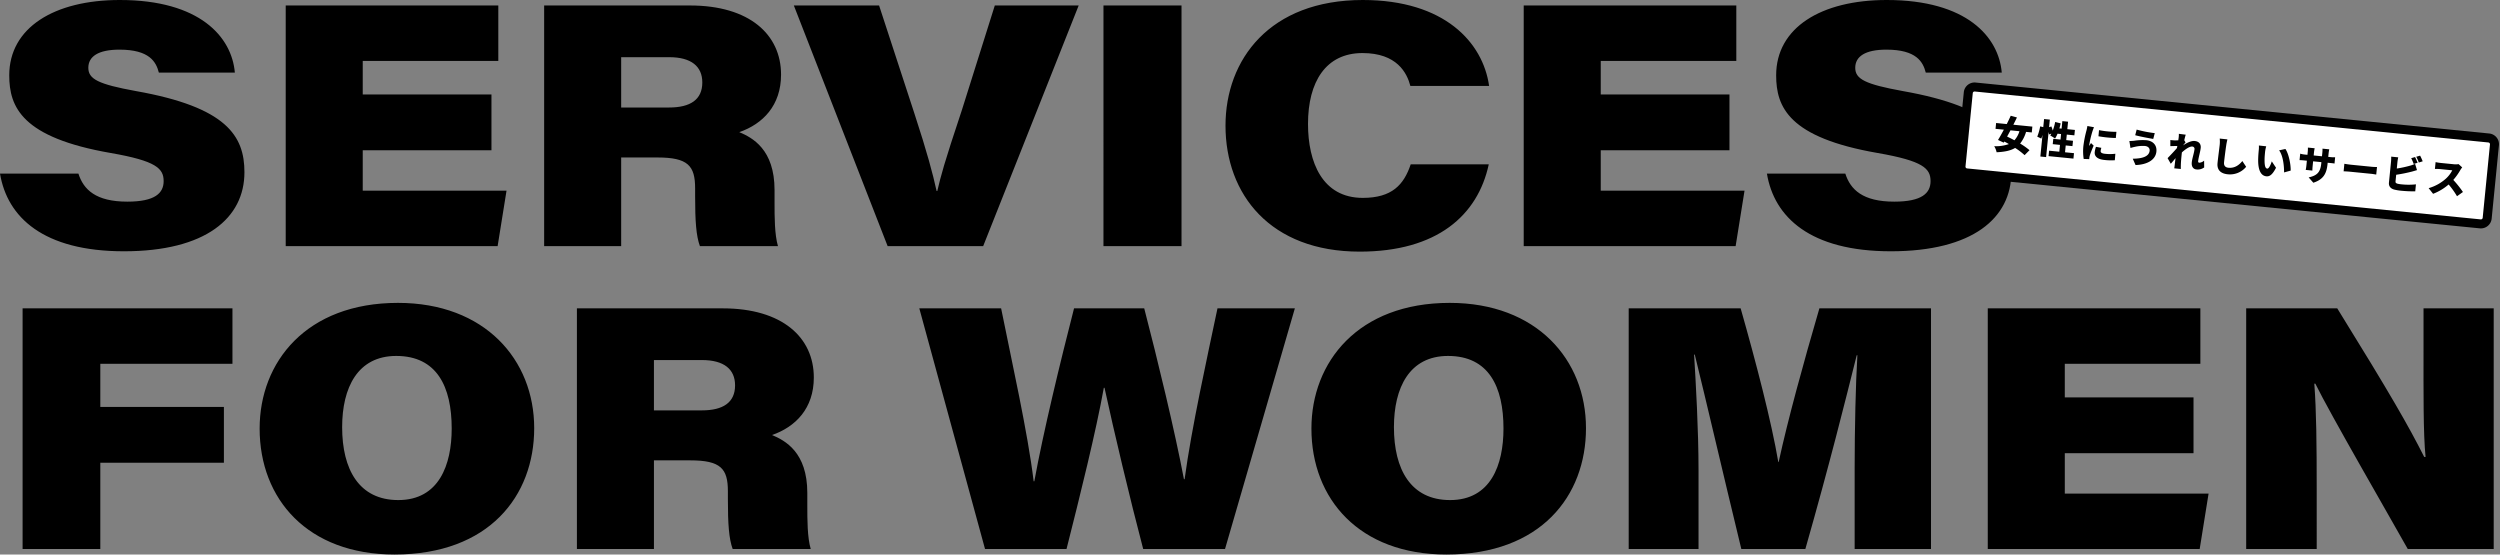
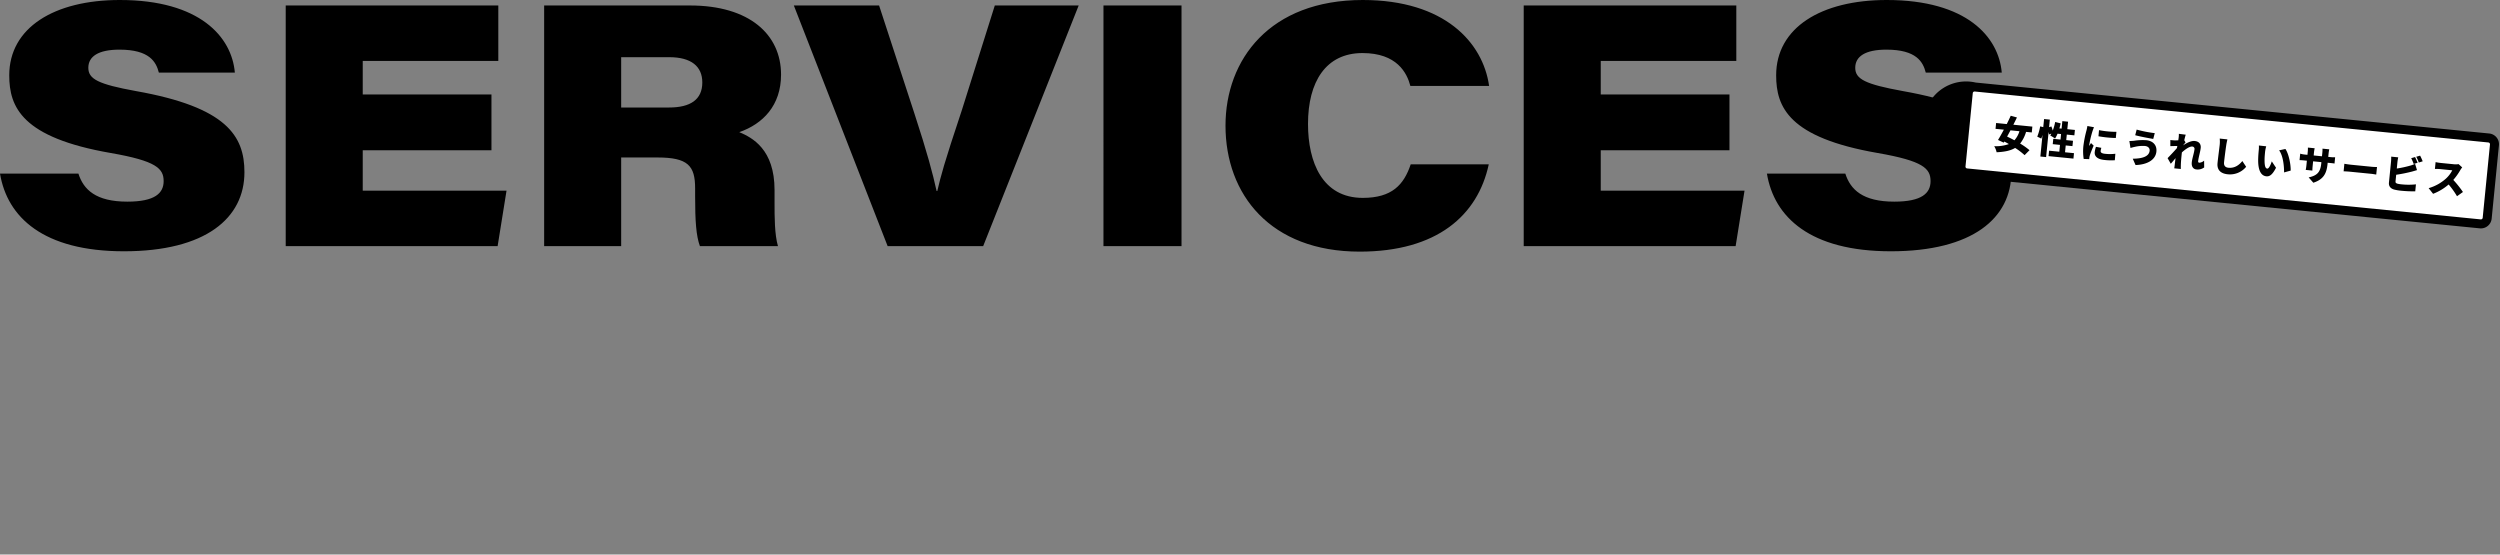
<svg xmlns="http://www.w3.org/2000/svg" width="1387.474" height="307.744" viewBox="0 0 1387.474 307.744">
  <rect x="0" y="0" width="1387.474" height="307.744" fill="#808080" stroke="none" />
  <g transform="translate(-0.671 -0.937)">
    <path d="M.671,97.267h43.51c2.85,8.93,9.69,15.58,27.17,15.58,15.39,0,20.14-4.75,20.14-11.4,0-7.03-4.18-11.21-29.26-15.58-49.4-8.55-56.43-25.46-56.43-43.13,0-26.41,24.89-41.8,61.37-41.8,44.46,0,62.13,20.52,63.84,40.28H88.831c-1.52-5.89-5.13-12.73-21.85-12.73-11.78,0-17.29,3.8-17.29,10.07s5.51,9.12,26.41,12.92c50.35,8.93,60.23,24.89,60.23,45.03,0,25.46-21.47,43.89-66.88,43.89C24.611,140.4,4.661,121.4.671,97.267Zm272.756-43.89v30.97h-71.44v22.42h79.8l-4.94,30.78H159.237V3.977h117.99v30.78h-75.24v18.62Zm92.128,34.96h-20.14v49.21h-42.75V3.977h80.94c33.06,0,50.54,16.15,50.54,38.38,0,17.1-10.07,27.36-23.18,31.92,7.22,3.04,19.57,9.5,19.57,32.11v7.22c0,7.6,0,17.48,1.9,23.94h-43.32c-2.09-5.7-2.66-13.87-2.66-27.74v-4.37C386.455,92.9,382.465,88.337,365.555,88.337Zm-20.14-55.67V60.6h26.6c11.78,0,18.43-4.37,18.43-13.87,0-8.93-6.08-14.06-18.43-14.06Zm200.9,104.88h-53.01L441.247,3.977h47.31l19.57,59.85c7.22,22.04,10.26,33.63,12.35,43.13h.38c2.09-8.74,3.42-14.25,13.68-45.03l18.24-57.95h46.55ZM613.084,3.977H656.4v133.57h-43.32ZM783.6,92.137h43.32c-6.08,28.31-28.69,48.45-71.63,48.45-49.59,0-74.48-31.73-74.48-69.92C680.812,34,705.322.937,757,.937c45.41,0,66.69,23.56,70.11,47.69h-43.7c-1.9-7.22-7.41-18.24-26.6-18.24-20.33,0-30.21,15.96-30.21,39.33,0,21.28,7.98,41.04,30.4,41.04C773.152,110.757,779.8,103.537,783.6,92.137Zm176.905-38.76v30.97h-71.44v22.42h79.8l-4.94,30.78H846.317V3.977h117.99v30.78h-75.24v18.62Zm20.78,43.89H1024.8c2.85,8.93,9.69,15.58,27.17,15.58,15.39,0,20.14-4.75,20.14-11.4,0-7.03-4.18-11.21-29.26-15.58-49.4-8.55-56.433-25.46-56.433-43.13,0-26.41,24.893-41.8,61.373-41.8,44.46,0,62.13,20.52,63.84,40.28h-42.18c-1.52-5.89-5.13-12.73-21.85-12.73-11.78,0-17.29,3.8-17.29,10.07s5.51,9.12,26.41,12.92c50.35,8.93,60.23,24.89,60.23,45.03,0,25.46-21.47,43.89-66.88,43.89C1005.23,140.4,985.277,121.4,981.287,97.267Z" />
-     <path d="M13.211,305.641V172.071h116.47v30.78H56.341v23.94h68.59v30.97H56.341v47.88Zm208.316-136.61c48.26,0,75.62,31.54,75.62,69.54,0,37.62-25.08,70.11-77.52,70.11-48.26,0-74.86-30.78-74.86-69.92C144.767,201.9,170.607,169.031,221.527,169.031Zm-.95,29.45c-21.47,0-30.02,17.67-30.02,39.52,0,23.37,9.31,40.47,31.16,40.47,22.61,0,29.64-19.57,29.64-39.71C251.357,215.581,243.187,198.481,220.577,198.481Zm163.161,57.95H363.6v49.21h-42.75V172.071h80.94c33.06,0,50.54,16.15,50.54,38.38,0,17.1-10.07,27.36-23.18,31.92,7.22,3.04,19.57,9.5,19.57,32.11v7.22c0,7.6,0,17.48,1.9,23.94H407.3c-2.09-5.7-2.66-13.87-2.66-27.74v-4.37C404.638,260.991,400.648,256.431,383.738,256.431Zm-20.14-55.67v27.93h26.6c11.78,0,18.43-4.37,18.43-13.87,0-8.93-6.08-14.06-18.43-14.06Zm228.978,104.88h-45.22l-36.48-133.57h45.41c5.89,29.45,14.82,68.97,18.05,95.95h.38c4.94-27.17,14.44-66.31,22.04-95.95h38.95c7.41,28.5,17.1,68.59,22.04,94.81h.38c3.8-28.31,12.54-67.64,18.24-94.81h42.94l-38.76,133.57h-45.41c-7.41-28.12-16.15-64.98-21.47-89.49h-.38C608.916,240.471,600.176,275.621,592.576,305.641Zm212.682-136.61c48.26,0,75.62,31.54,75.62,69.54,0,37.62-25.08,70.11-77.52,70.11-48.26,0-74.86-30.78-74.86-69.92C728.5,201.9,754.338,169.031,805.258,169.031Zm-.95,29.45c-21.47,0-30.02,17.67-30.02,39.52,0,23.37,9.31,40.47,31.16,40.47,22.61,0,29.64-19.57,29.64-39.71C835.088,215.581,826.918,198.481,804.308,198.481Zm225.672,107.16v-45.03c0-21.28.57-46.93,1.52-62.51h-.38c-6.46,25.84-15.01,60.23-28.5,107.54H967.089c-10.64-43.89-19.19-80.94-25.84-107.92h-.38c.95,15.58,2.47,41.42,2.47,64.41v43.51h-38.76V172.071h62.13c8.55,30.02,17.1,62.89,20.9,85.31h.19c5.13-23.56,13.681-54.72,22.611-85.31h61.94v133.57Zm188.07-84.17v30.97h-71.44v22.42h79.8l-4.94,30.78H1103.86V172.071h117.99v30.78h-75.24v18.62Zm68.37,84.17h-39.14V172.071h50.54c29.64,47.88,39.52,65.17,48.26,82.46h.76c-1.33-12.73-1.14-36.86-1.14-58.9v-23.56h38.95v133.57h-47.69c-10.45-18.62-43.32-75.43-51.3-91.77h-.57c1.14,15.2,1.33,33.06,1.33,59.28Z" />
    <rect width="293.45" height="47.897" rx="3.5" transform="translate(1093.396 48.889) rotate(5.666)" fill="#fff" />
-     <path d="M3.5-2.5H289.95a6.007,6.007,0,0,1,6,6V44.4a6.007,6.007,0,0,1-6,6H3.5a6.007,6.007,0,0,1-6-6V3.5A6.007,6.007,0,0,1,3.5-2.5ZM289.95,45.4a1,1,0,0,0,1-1V3.5a1,1,0,0,0-1-1H3.5a1,1,0,0,0-1,1V44.4a1,1,0,0,0,1,1Z" transform="translate(1093.396 48.889) rotate(5.666)" />
+     <path d="M3.5-2.5H289.95a6.007,6.007,0,0,1,6,6V44.4a6.007,6.007,0,0,1-6,6H3.5a6.007,6.007,0,0,1-6-6A6.007,6.007,0,0,1,3.5-2.5ZM289.95,45.4a1,1,0,0,0,1-1V3.5a1,1,0,0,0-1-1H3.5a1,1,0,0,0-1,1V44.4a1,1,0,0,0,1,1Z" transform="translate(1093.396 48.889) rotate(5.666)" />
    <path d="M1121.44,73.761l-4.97-.493c-.63,1.2-1.28,2.372-1.87,3.462,1.27.612,2.66,1.3,4.06,2.061A13.363,13.363,0,0,0,1121.44,73.761Zm6.85.68-3.17-.315a18.935,18.935,0,0,1-3.3,6.482,38.505,38.505,0,0,1,5.21,3.678l-2.73,2.758a36.917,36.917,0,0,0-5.26-4.015c-2.57,1.558-5.88,2.2-10.26,2.409a11.1,11.1,0,0,0-1.34-3.361,21.7,21.7,0,0,0,8.14-1.182c-.83-.5-1.7-.964-2.54-1.4l-.34.607-3.15-1.484c.97-1.562,2.1-3.572,3.24-5.714l-4.62-.458.32-3.24,5.91.587c.8-1.579,1.56-3.162,2.21-4.623l3.44.961c-.61,1.288-1.3,2.656-1.99,4.025l10.55,1.047Zm18.45,11.006,4.97.493-.3,3.021L1137.6,87.59l.3-3.021,5.67.563.37-3.787-4.02-.4.29-2.955,4.03.4.3-3.065-1.95-.193a16.531,16.531,0,0,1-1.39,2.713,19.976,19.976,0,0,0-2.68-1.725c.22-.309.43-.642.65-1.018l-1.33.443a10.95,10.95,0,0,0-.22-1.348l-1.38,13.924-3.19-.317,1.19-12.019a20.074,20.074,0,0,1-.67,2.056l-2.24-1.062a29.047,29.047,0,0,0,1.61-5.7l1.72.415.45-4.488,3.19.317-.41,4.2,1.28-.4a23.237,23.237,0,0,1,.76,2.309,27.546,27.546,0,0,0,1.34-4.8l3.04.766c-.2.952-.43,1.9-.7,2.8l1.23.122.41-4.16,3.18.315-.42,4.16,4.21.417-.3,3-4.2-.417-.31,3.065,3.75.371-.3,2.956-3.74-.371Zm18.86-12.278a50.988,50.988,0,0,0,9.66.936l-.34,3.415a61.843,61.843,0,0,1-9.63-.956Zm1.31,9.813a7.526,7.526,0,0,0-.4,1.73c-.09.963.79,1.427,2.59,1.6a25.244,25.244,0,0,0,5.57-.044l-.29,3.6a31.855,31.855,0,0,1-5.8-.155c-3.83-.38-5.59-1.992-5.36-4.335a13.175,13.175,0,0,1,.69-2.96Zm-4.09-11.437c-.24.484-.7,1.787-.83,2.172a58.046,58.046,0,0,0-1.83,7.711c0,.066-.04.416-.03.506.37-.583.68-.994,1.03-1.6l1.47,1.428c-.86,1.927-1.77,4.268-2.14,5.47a9.045,9.045,0,0,0-.23,1.038c-.03.241-.07.635-.08.987l-3.08-.107a27.98,27.98,0,0,1-.16-7.29,63.077,63.077,0,0,1,1.71-8.541,24.316,24.316,0,0,0,.5-2.448Zm30.88,13.012c.12-1.226-.69-2.412-2.64-2.605a18.917,18.917,0,0,0-5.64.5c-.63.114-1.66.411-2.36.606l-.61-3.863a24.141,24.141,0,0,0,2.64-.136,29.989,29.989,0,0,1,6.78-.3c3.65.363,5.94,2.712,5.58,6.3-.46,4.663-5.16,7.27-11.57,7.474l-1.55-3.514C1189.88,88.975,1193.39,87.709,1193.7,84.556Zm-7.2-11.7a66.692,66.692,0,0,0,10.04,1.969l-.84,3.21c-2.61-.436-7.52-1.365-10.01-2.054Zm23.3,4.5a11.756,11.756,0,0,0,.1-2.156l3.83.49c-.23.663-.51,1.763-.82,3.059l.72,1.2c-.32.344-.9,1.082-1.35,1.612V81.6c1.85-1.254,4.39-2.615,6.45-2.411,2.54.252,3.5,1.9,3.32,3.778-.23,2.3-1.2,5.143-1.43,7.442a.674.674,0,0,0,.6.834,4.339,4.339,0,0,0,2.71-1.169l.04,3.785a6.124,6.124,0,0,1-4.33,1.118c-1.75-.174-2.78-1.6-2.56-3.9.24-2.342,1.3-5.266,1.49-7.192a1.292,1.292,0,0,0-1.19-1.621c-1.51-.15-3.91,1.557-5.78,3.251-.07.458-.11.939-.16,1.377-.16,1.664-.38,3.809-.43,5.926-.02.4-.02,1.346-.01,1.9l-3.64-.36c.1-.565.21-1.46.25-1.811.15-1.311.29-2.469.47-3.844-.95,1.143-1.96,2.37-2.65,3.119l-1.77-3.116c1.37-1.411,3.69-3.834,5.19-5.586.06-.392.15-.782.21-1.174-1.15.018-2.73.061-3.88.1l.01-3.4c.69.091,1.24.146,2.17.193.59.015,1.39.006,2.23-.021C1209.7,78.119,1209.78,77.574,1209.8,77.355Zm27.06.938c-.26,1.014-.52,2.336-.66,3.3-.34,2.288-.96,7-1.2,9.41-.21,2.1.93,2.878,2.42,3.026,3.39.337,5.89-1.428,7.73-3.721l2.11,3.194a11.623,11.623,0,0,1-10.22,4.159c-3.83-.38-6.05-2.346-5.67-6.178.27-2.758,1.05-8.606,1.22-10.248a16.814,16.814,0,0,0,0-3.4Zm21.53,3.838a21.2,21.2,0,0,0-.61,2.947c-.14,1.445-.28,2.868-.3,4.348-.02,2.894.22,4.951,1.49,5.077,1.01.1,2.05-2.561,2.52-4.017l2.35,3.549c-1.92,3.723-3.46,4.941-5.36,4.752-2.61-.258-4.53-2.682-4.55-8.72-.01-2.1.21-4.621.35-6a13.343,13.343,0,0,0,.04-2.384Zm10.66,1.478c1.9,2.73,3.04,8.835,2.92,12.007l-3.66,1.008c.02-3.336-.48-9.2-2.76-12.257Zm23.38,8.355c-.52,5.188-2.2,8.537-7.88,10.382l-2.59-2.953c4.53-1.011,6.49-2.739,6.98-7.687l.08-.788-4.6-.456-.26,2.649c-.11,1.073-.13,1.933-.14,2.485l-3.7-.367a22.146,22.146,0,0,0,.38-2.461l.26-2.649-1.58-.156c-1.18-.117-1.84-.139-2.48-.158l.36-3.59a12.975,12.975,0,0,0,2.45.486l1.57.156.18-1.817a17.692,17.692,0,0,0,.07-2.2l3.76.374a20.256,20.256,0,0,0-.37,2.2l-.18,1.8,4.6.456.21-2.058a16.082,16.082,0,0,0,.08-2.18l3.76.374a18.482,18.482,0,0,0-.36,2.152L1292.82,88l1.16.115a14.161,14.161,0,0,0,2.67.088l-.35,3.5c-.61-.127-1.37-.2-2.62-.326l-1.18-.117Zm9.34-.134c.87.153,2.7.423,3.77.529l11.63,1.153c.98.1,2.07.095,2.71.114l-.42,4.181c-.57-.078-1.78-.309-2.68-.4l-11.62-1.153c-1.25-.124-2.9-.221-3.8-.244Zm39.24-3.734c.47.864,1.09,2.363,1.41,3.169l-2.17.669a30.961,30.961,0,0,0-1.38-3.21Zm2.8-.784a33.326,33.326,0,0,1,1.43,3.149l-2.15.672a23.239,23.239,0,0,0-1.43-3.193Zm-12.15.94a24.106,24.106,0,0,0-.43,2.544l-.36,3.678a61.176,61.176,0,0,0,7.36-1.591,16.879,16.879,0,0,0,2.78-1.029l1.07,3.489c-1,.3-2.14.65-2.94.858a86.934,86.934,0,0,1-8.61,1.732l-.36,3.612c-.09.854.31,1.114,1.23,1.382a17.765,17.765,0,0,0,2.31.34,38.08,38.08,0,0,0,7.78-.023l-.38,3.875a65.985,65.985,0,0,1-7.97-.349,25.434,25.434,0,0,1-3.76-.638c-1.98-.572-3.06-1.874-2.87-3.844l1.18-11.844c.04-.482.11-1.824.08-2.579Zm35.51,5.579a12.3,12.3,0,0,0-1.06,1.509,33.818,33.818,0,0,1-3.88,5.452,59.194,59.194,0,0,1,5.35,6.7l-3.3,2.347a44.3,44.3,0,0,0-4.64-6.518,29.494,29.494,0,0,1-8.63,5.18l-2.47-3.142a24.525,24.525,0,0,0,9.56-5.263,16.25,16.25,0,0,0,3.56-4.644l-6.81-.676c-.99-.1-2.2-.086-2.82-.1l.37-3.766a26.2,26.2,0,0,0,2.79.453l7.31.726a9.321,9.321,0,0,0,2.66-.068Z" />
  </g>
</svg>